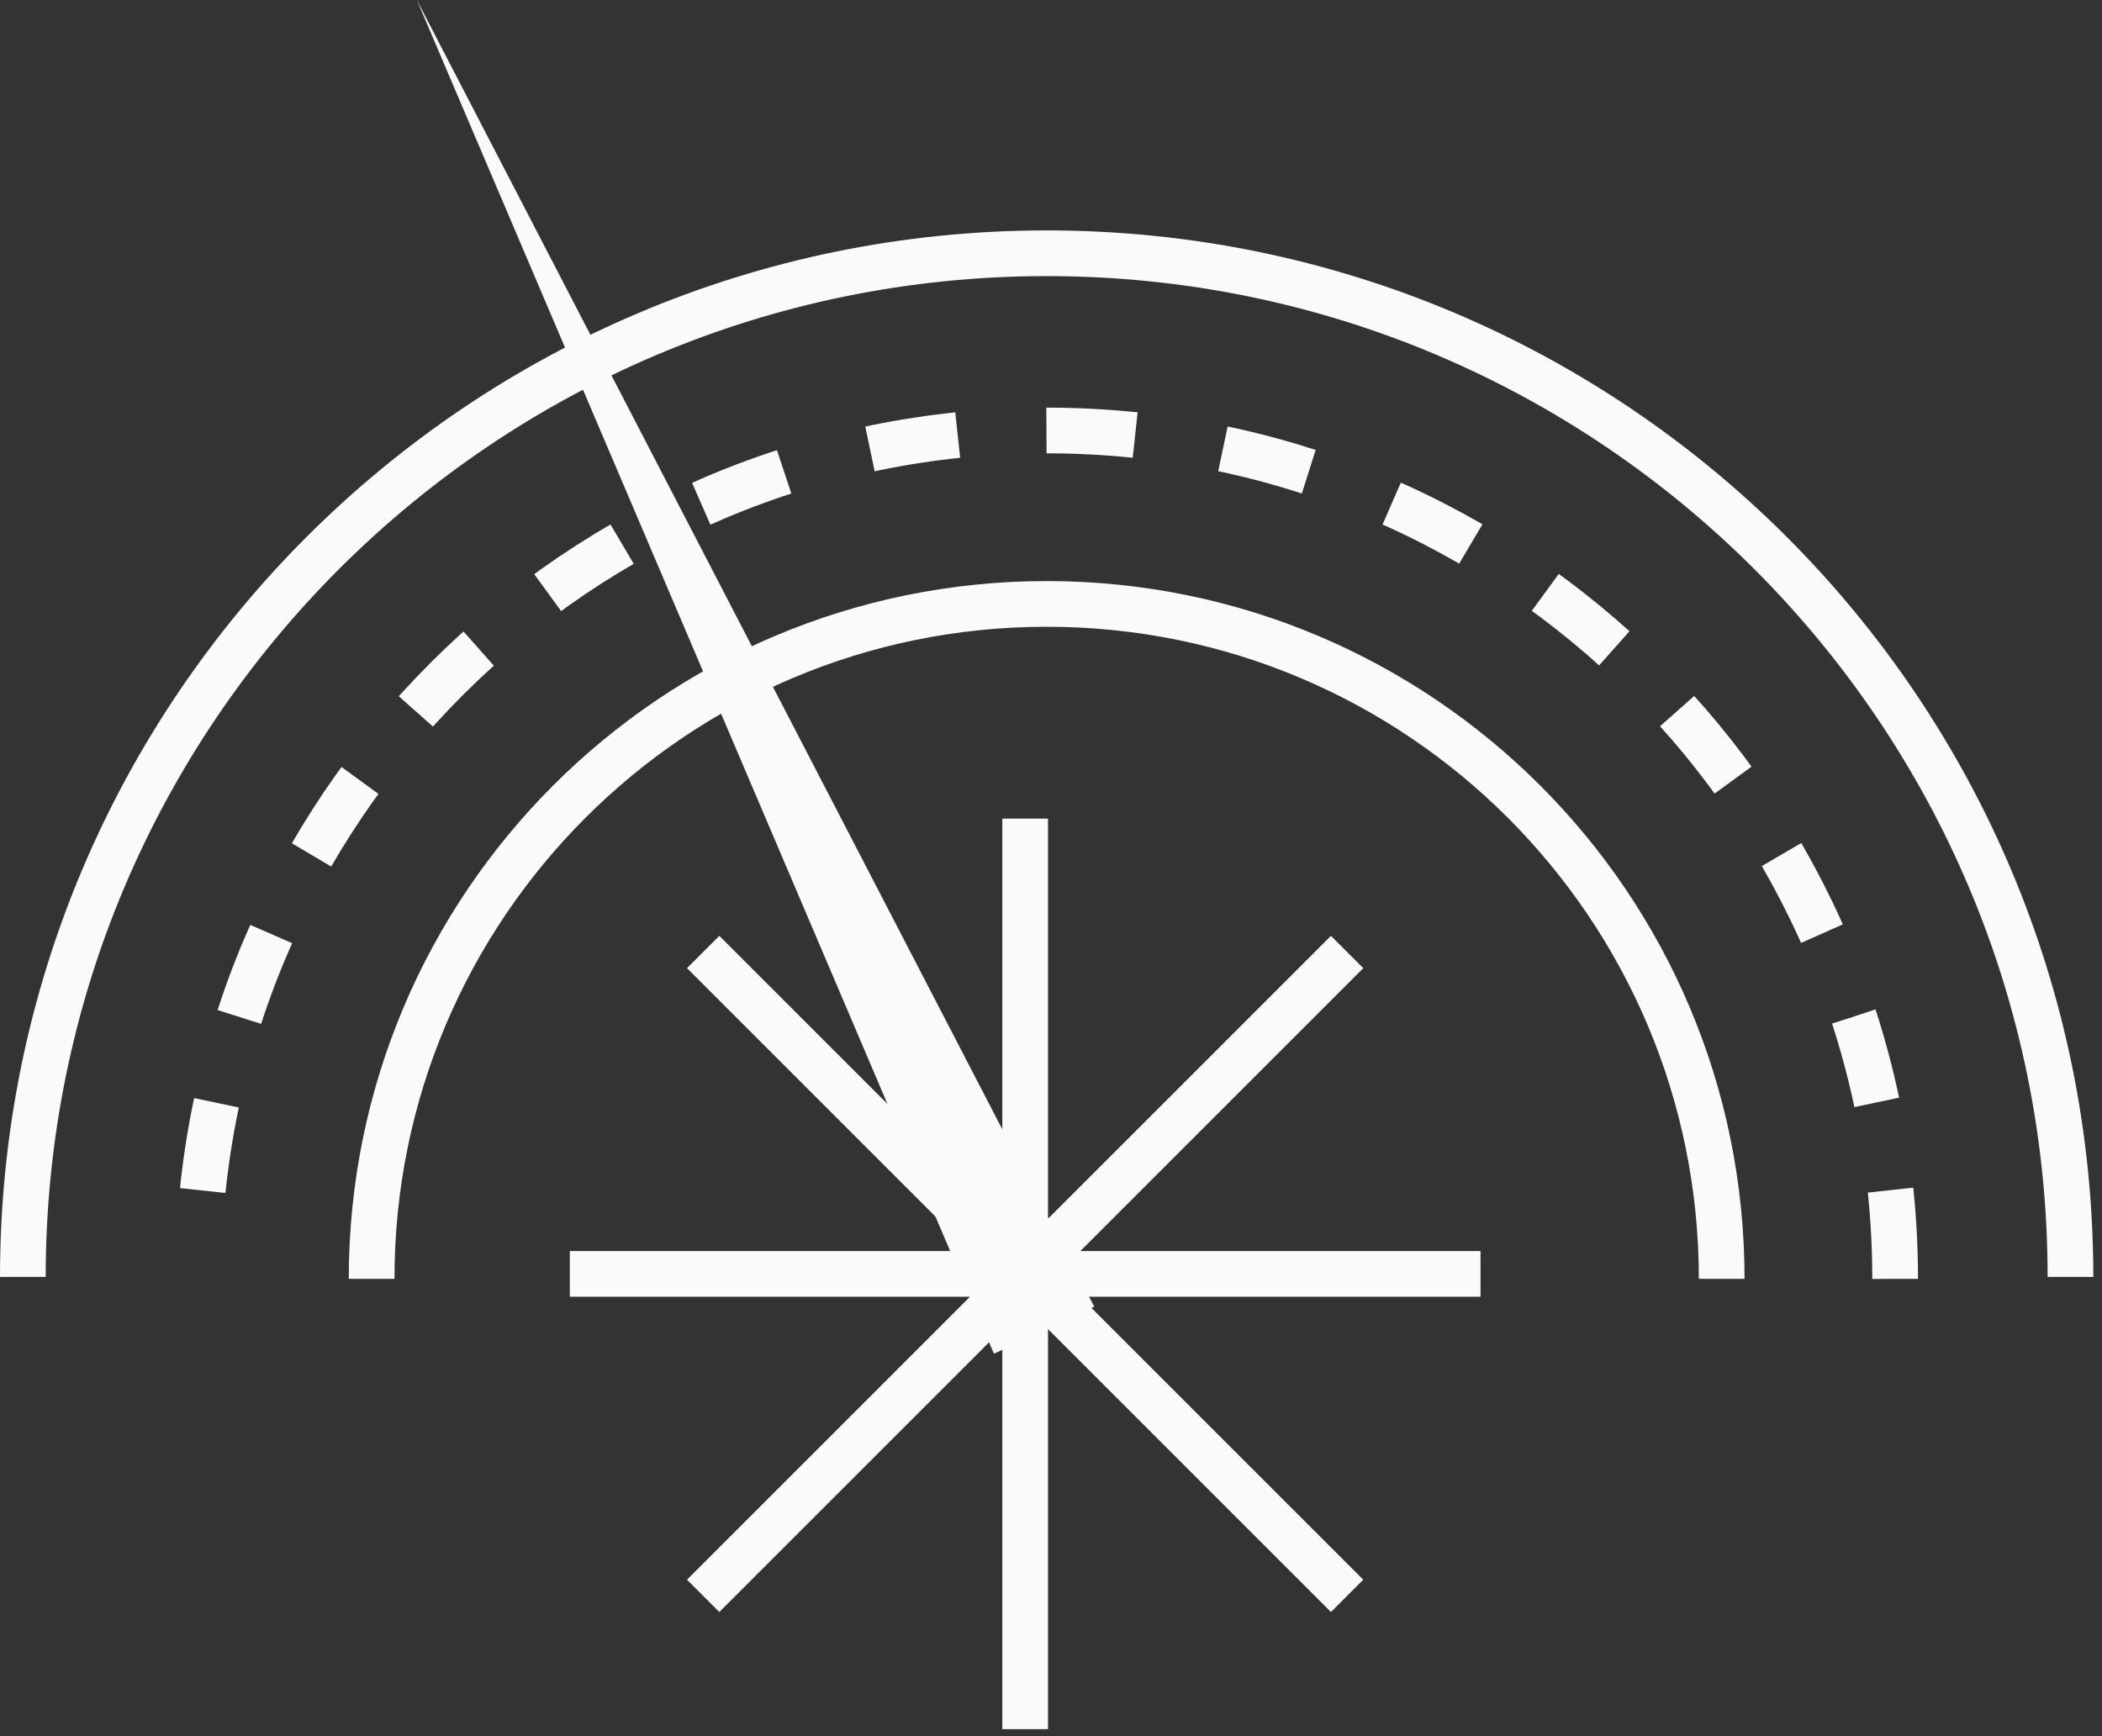
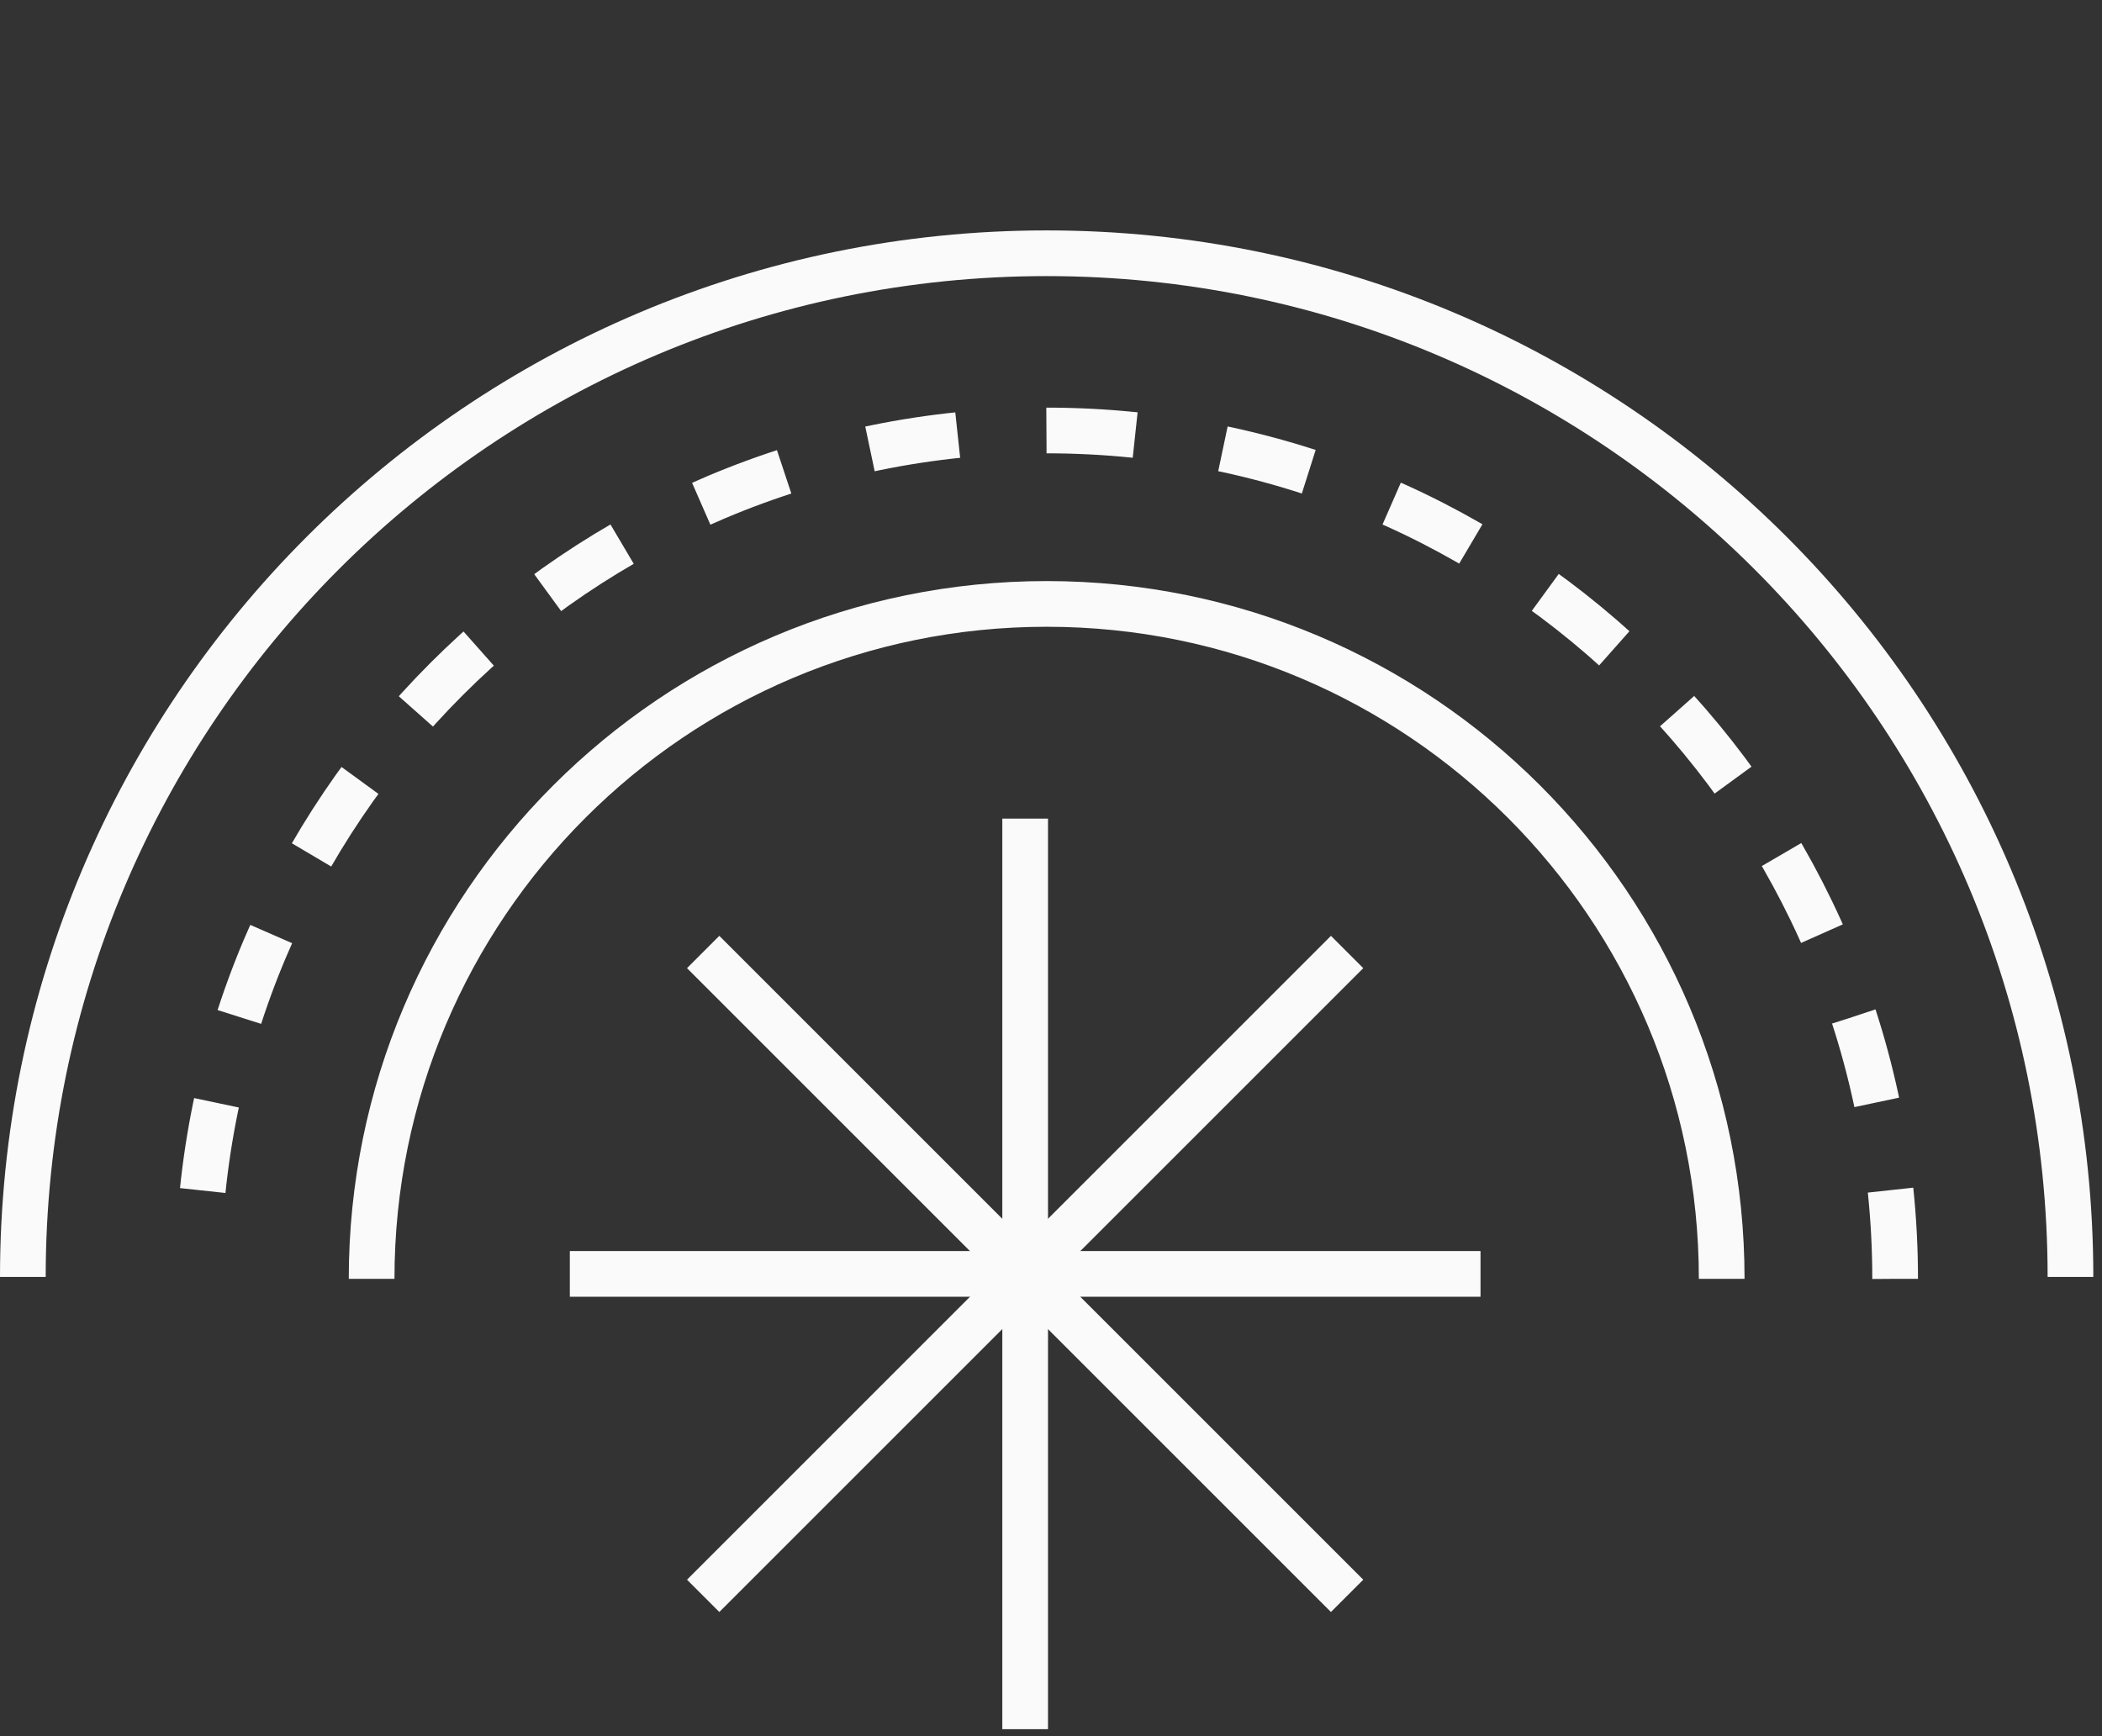
<svg xmlns="http://www.w3.org/2000/svg" width="92" height="76" viewBox="0 0 92 76" fill="none">
  <rect x="0" y="0" width="92" height="76" fill="#333333" stroke="none" />
  <path d="M75.355 55.98C75.355 39.663 62.127 26.436 45.81 26.436C29.493 26.436 16.265 39.663 16.265 55.98" stroke="#FAFAFA" stroke-width="2" stroke-miterlimit="10" />
  <path d="M90.62 55.896C90.62 31.148 70.558 11.086 45.81 11.086C21.062 11.086 1 31.148 1 55.896" stroke="#FAFAFA" stroke-width="2" stroke-miterlimit="10" />
  <path d="M82.946 55.98C82.946 35.472 66.321 18.844 45.81 18.844C25.299 18.844 8.674 35.469 8.674 55.98" stroke="#FAFAFA" stroke-width="2" stroke-miterlimit="10" stroke-dasharray="3.89 3.89" />
  <path d="M44.869 35.834V75.693" stroke="#FAFAFA" stroke-width="2" stroke-miterlimit="10" />
  <path d="M30.776 41.673L58.96 69.857" stroke="#FAFAFA" stroke-width="2" stroke-miterlimit="10" />
  <path d="M24.94 55.764H64.799" stroke="#FAFAFA" stroke-width="2" stroke-miterlimit="10" />
  <path d="M30.776 69.857L58.96 41.673" stroke="#FAFAFA" stroke-width="2" stroke-miterlimit="10" />
-   <path d="M43.502 59.258L47.891 57.196L18.245 0L43.502 59.258Z" fill="#FAFAFA" />
</svg>